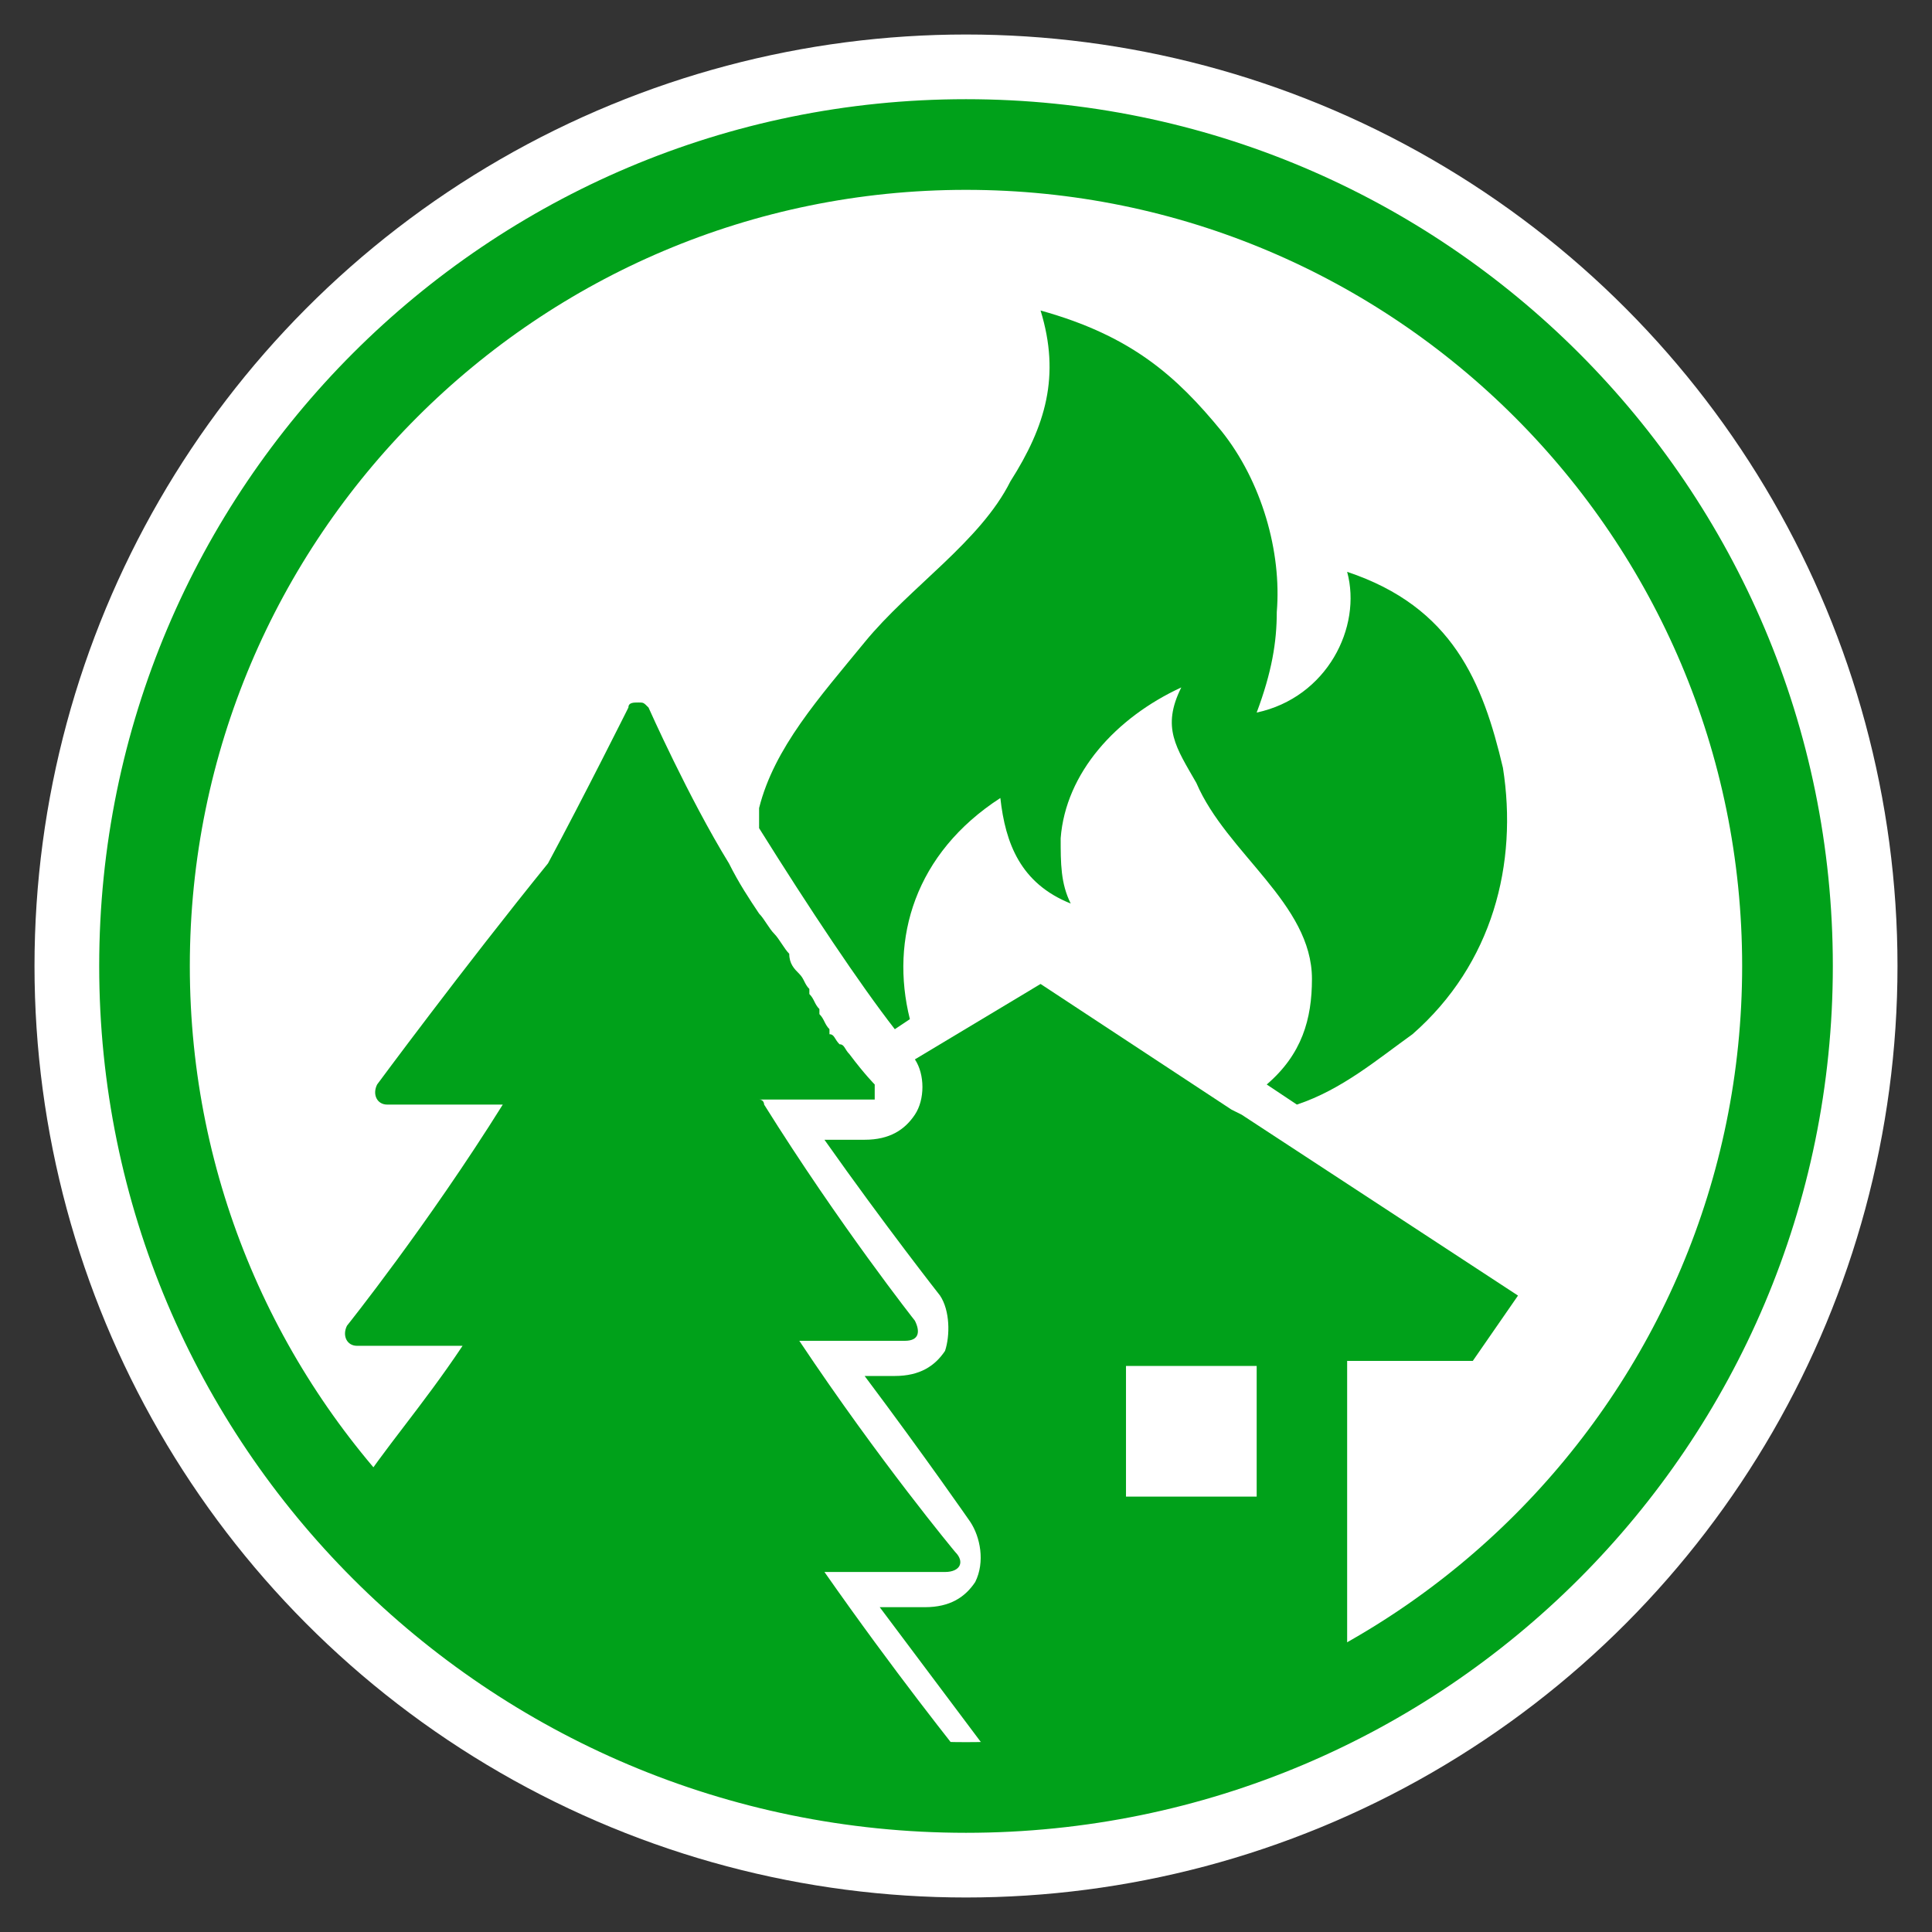
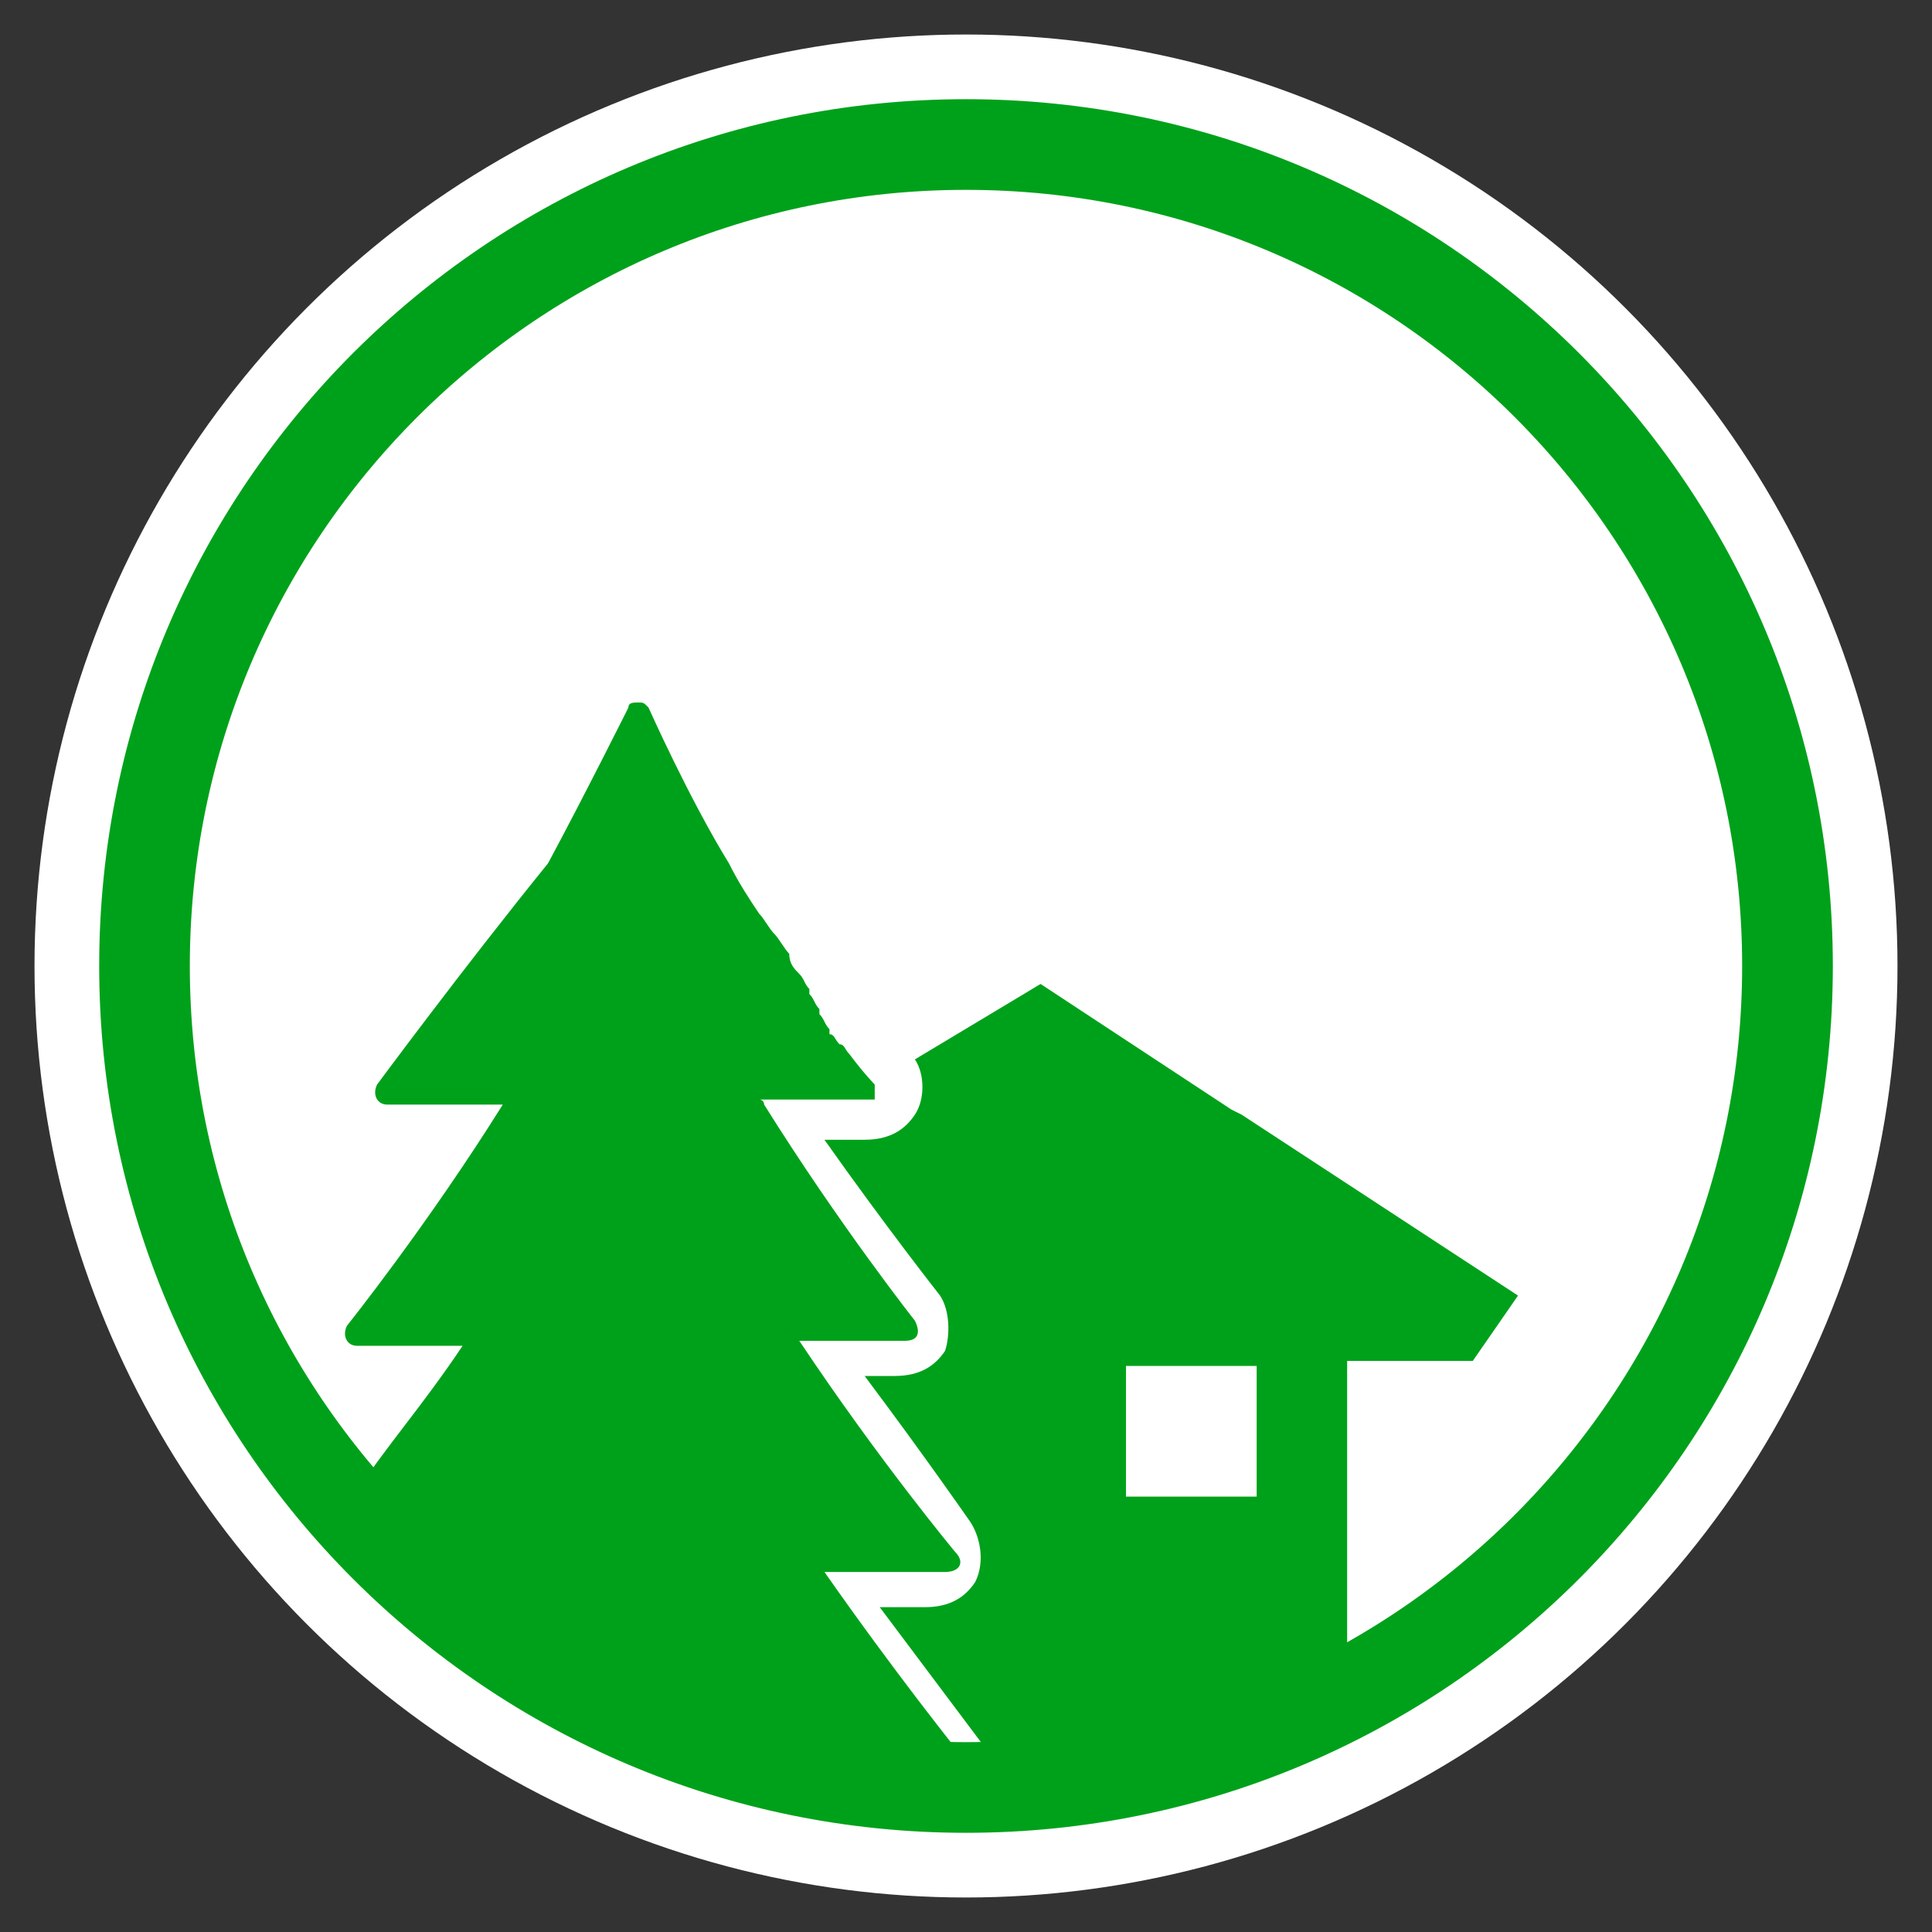
<svg xmlns="http://www.w3.org/2000/svg" width="64" height="64" viewBox="0 0 64 64" fill="none">
  <rect x="0" y="0" width="64" height="64" fill="#333333" stroke="none" />
  <circle cx="32" cy="32" r="30.857" fill="white" />
  <path d="M31.999 59.711C47.304 59.711 59.711 47.304 59.711 32C59.711 16.695 47.304 4.289 31.999 4.289C16.695 4.289 4.288 16.695 4.288 32C4.288 47.304 16.695 59.711 31.999 59.711Z" stroke="#00A11A" stroke-width="4" />
  <path d="M32 61.714C48.411 61.714 61.715 48.411 61.715 32C61.715 15.589 48.411 2.286 32 2.286C15.59 2.286 2.286 15.589 2.286 32C2.286 48.411 15.59 61.714 32 61.714Z" stroke="white" stroke-width="2" />
  <path d="M31.306 52.074C31.806 52.074 31.972 51.741 31.639 51.408C31.639 51.408 29.142 48.411 26.478 44.416H29.974C30.474 44.416 30.474 44.083 30.307 43.75C30.307 43.75 27.81 40.586 25.313 36.591C25.313 36.591 25.313 36.424 25.146 36.424H28.976V35.925C28.976 35.925 28.642 35.592 28.143 34.926C27.977 34.759 27.977 34.593 27.81 34.593C27.643 34.426 27.643 34.26 27.477 34.26V34.093C27.311 33.927 27.311 33.76 27.144 33.594V33.427C26.978 33.261 26.978 33.094 26.811 32.928V32.761C26.645 32.595 26.645 32.428 26.478 32.262C26.312 32.095 26.145 31.929 26.145 31.596C25.979 31.43 25.812 31.096 25.646 30.93C25.479 30.764 25.313 30.43 25.146 30.264C24.813 29.765 24.48 29.265 24.147 28.599C22.815 26.435 21.483 23.438 21.483 23.438C21.317 23.271 21.317 23.271 21.15 23.271C20.984 23.271 20.817 23.271 20.817 23.438C20.817 23.438 19.319 26.435 18.154 28.599C15.323 32.095 12.493 35.925 12.493 35.925C12.326 36.258 12.493 36.591 12.826 36.591H16.655C14.158 40.586 11.494 43.916 11.494 43.916C11.328 44.249 11.494 44.582 11.827 44.582H15.323C13.991 46.58 12.659 48.078 11.827 49.41C16.822 55.071 23.981 58.734 32.139 58.734H32.305C31.639 57.901 29.641 55.404 27.311 52.074H31.306Z" fill="#00A11A" />
  <path d="M48.788 45.082L50.286 42.918L41.129 36.924L40.796 36.758L34.47 32.595L30.307 35.093C30.64 35.592 30.64 36.425 30.307 36.924C29.974 37.423 29.475 37.756 28.642 37.756H27.311C29.308 40.587 31.14 42.918 31.14 42.918C31.473 43.417 31.473 44.249 31.306 44.749C30.973 45.248 30.474 45.581 29.641 45.581H28.642C30.64 48.245 32.139 50.41 32.139 50.41C32.472 50.909 32.638 51.742 32.305 52.407C31.972 52.907 31.473 53.24 30.64 53.24H29.142L32.638 57.902C32.638 58.068 32.805 58.068 32.805 58.235C37.133 57.902 40.963 56.57 44.626 54.738V45.082H48.788ZM41.629 49.577H37.3V45.248H41.629V49.577Z" fill="#00A11A" />
-   <path d="M44.626 18.943C45.125 20.774 43.96 23.105 41.629 23.605C42.128 22.273 42.295 21.274 42.295 20.275C42.461 18.277 41.795 15.946 40.464 14.281C38.965 12.45 37.467 11.118 34.47 10.286C35.136 12.45 34.636 14.115 33.471 15.946C32.472 17.944 30.141 19.443 28.643 21.274C27.144 23.105 25.646 24.77 25.146 26.768V27.434C26.811 30.098 28.476 32.595 29.642 34.094L30.141 33.761C29.475 31.097 30.308 28.267 33.138 26.435C33.304 27.934 33.804 29.265 35.469 29.931C35.136 29.265 35.136 28.599 35.136 27.767C35.302 25.603 36.967 23.771 39.132 22.772C38.466 24.104 38.965 24.77 39.631 25.936C40.63 28.267 43.46 29.931 43.46 32.429C43.46 33.761 43.127 34.926 41.962 35.925L42.961 36.591C44.459 36.092 45.625 35.093 46.79 34.26C49.454 31.929 50.286 28.599 49.787 25.436C49.121 22.606 48.122 20.108 44.626 18.943Z" fill="#00A11A" />
</svg>